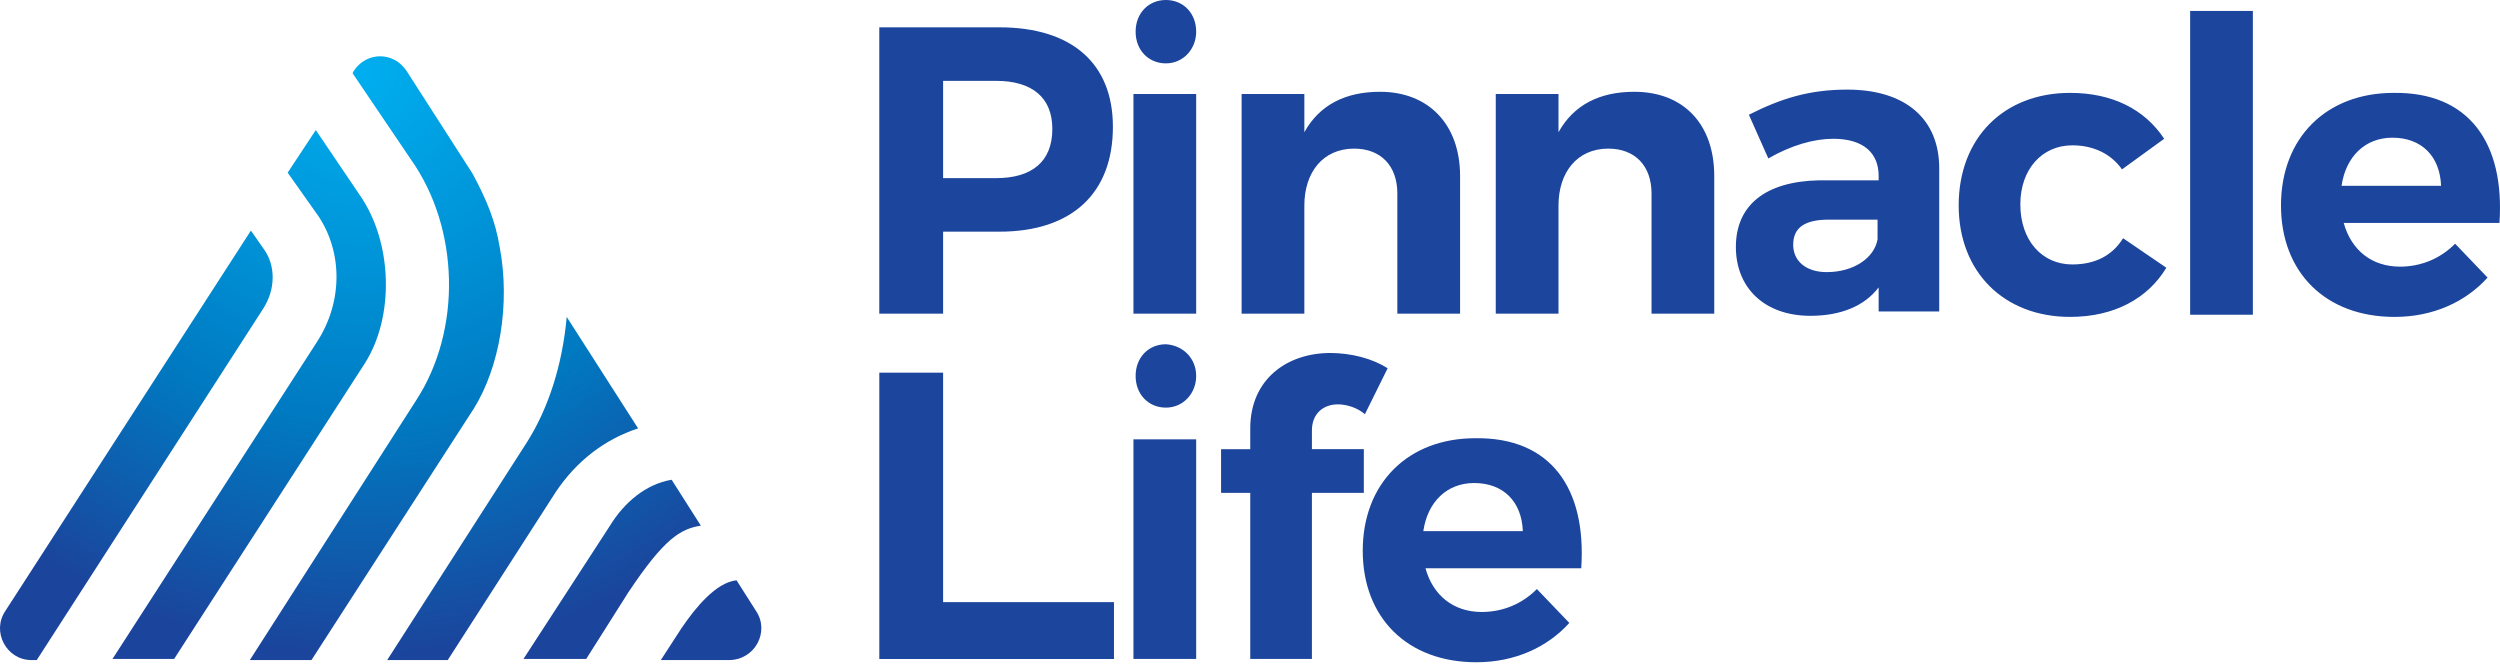
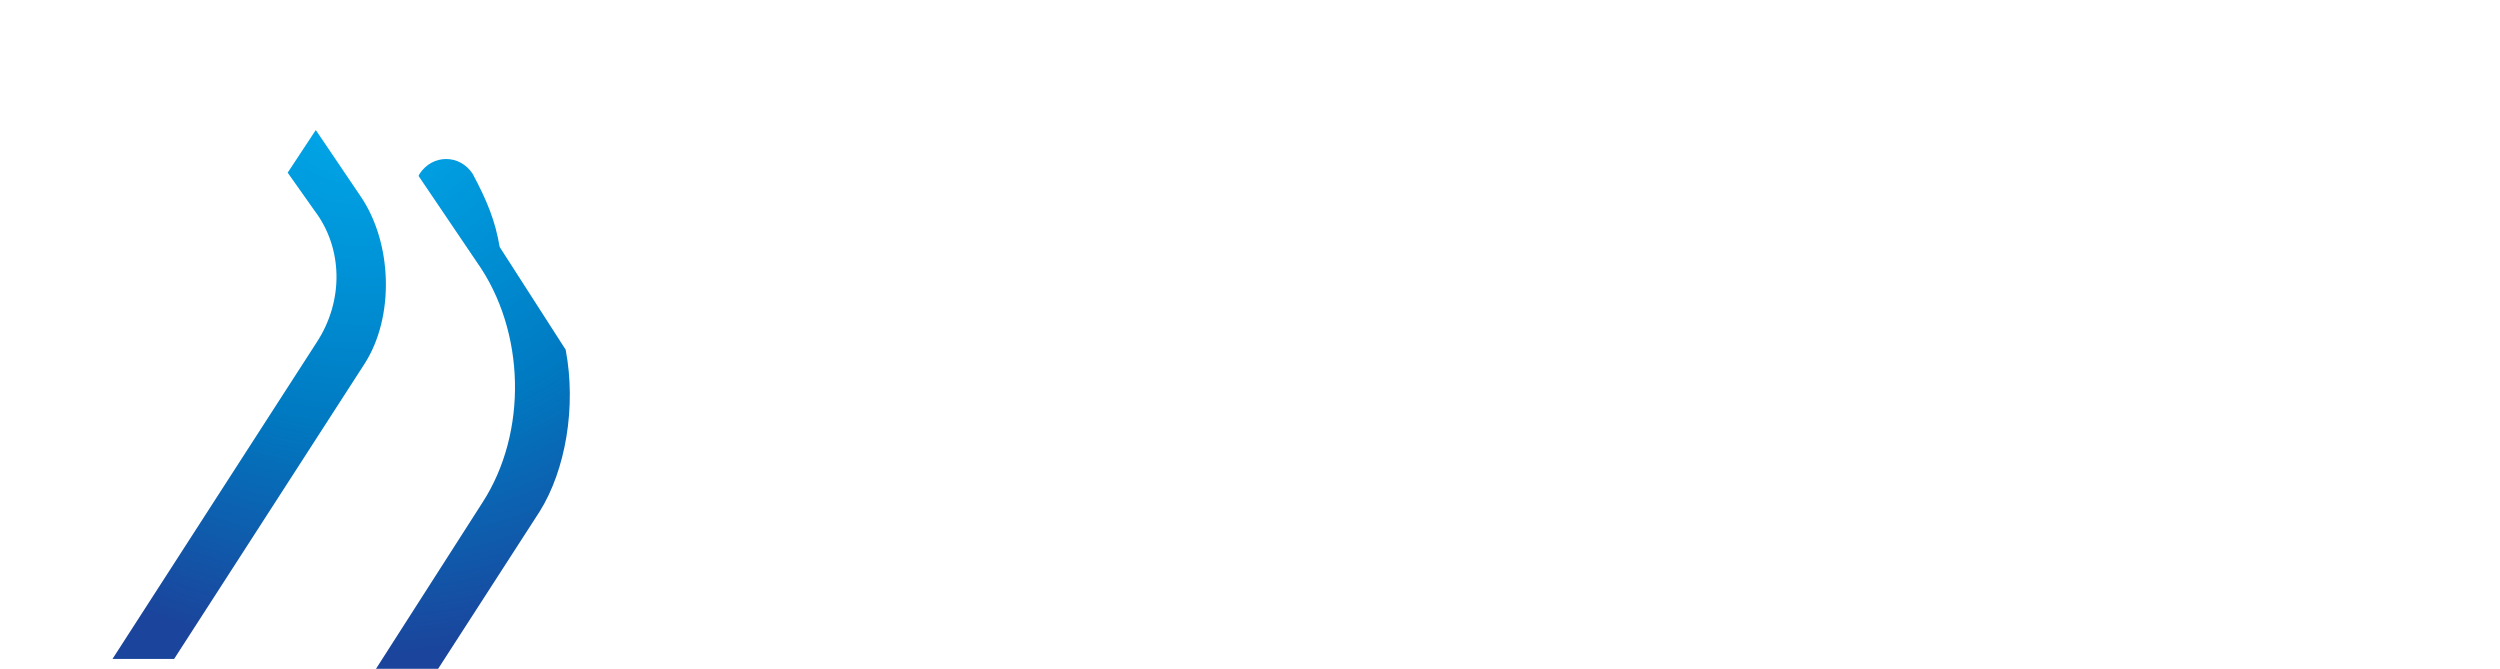
<svg xmlns="http://www.w3.org/2000/svg" width="157" height="42" fill="none" viewBox="0 0 157 42">
-   <path fill="#1C459D" d="M69.89 7.961c0 4.186-2.58 6.588-7.131 6.588h-3.532v5.148h-4.008V1.716h7.54c4.55 0 7.131 2.264 7.131 6.245Zm-3.803.137c0-1.99-1.29-3.02-3.532-3.02h-3.328v6.109h3.328c2.241 0 3.532-1.03 3.532-3.089Zm9.033-2.196v13.795h-3.94V5.902h3.94Zm0-3.912c0 1.098-.815 1.99-1.901 1.99-1.087 0-1.902-.823-1.902-1.99 0-1.166.815-1.99 1.902-1.99 1.086 0 1.901.824 1.901 1.99Zm16.573 9.06v8.647h-3.94v-7.55c0-1.715-1.018-2.813-2.716-2.813-1.97 0-3.124 1.51-3.124 3.568v6.795h-3.94V5.902h3.94v2.402c.95-1.716 2.58-2.54 4.754-2.54 3.057 0 5.026 2.06 5.026 5.285Zm15.962 0v8.647h-3.939v-7.55c0-1.715-1.019-2.813-2.717-2.813-1.97 0-3.125 1.51-3.125 3.568v6.795h-3.94V5.902h3.94v2.402c.951-1.716 2.581-2.54 4.755-2.54 3.124 0 5.026 2.06 5.026 5.285Zm10.324 8.647v-1.648c-.883 1.167-2.377 1.785-4.279 1.785-2.921 0-4.687-1.785-4.687-4.324 0-2.608 1.834-4.117 5.23-4.186h3.736v-.275c0-1.44-.951-2.333-2.853-2.333-1.222 0-2.648.412-4.075 1.235l-1.222-2.745c2.037-1.03 3.803-1.578 6.18-1.578 3.668 0 5.774 1.853 5.774 4.941v8.99h-3.804v.138Zm-.068-4.667v-1.236h-3.056c-1.495 0-2.242.48-2.242 1.579 0 1.03.815 1.716 2.106 1.716 1.698 0 2.989-.892 3.192-2.06Zm12.226-5.902c-1.902 0-3.26 1.51-3.26 3.706 0 2.264 1.358 3.774 3.26 3.774 1.427 0 2.513-.549 3.193-1.647l2.716 1.853c-1.154 1.922-3.26 3.088-6.045 3.088-4.143 0-6.996-2.813-6.996-7 0-4.255 2.853-7.069 6.996-7.069 2.649 0 4.687 1.03 5.91 2.883l-2.649 1.921c-.68-.96-1.766-1.51-3.125-1.51ZM141.48.686v19.08h-3.939V.685h3.939ZM156.966 14h-9.78c.475 1.716 1.766 2.745 3.532 2.745 1.29 0 2.513-.48 3.464-1.44l2.037 2.127c-1.358 1.51-3.396 2.47-5.841 2.47-4.347 0-7.132-2.813-7.132-7 0-4.255 2.853-7.069 7.064-7.069 4.755-.068 6.996 3.157 6.656 8.167Zm-3.667-2.333c-.068-1.853-1.223-3.02-3.057-3.02-1.698 0-2.92 1.167-3.192 3.02h6.249ZM59.227 23.403v14.412h10.731v3.569H55.22V23.402h4.008Zm15.893 4.186v13.794h-3.94V27.59h3.94Zm0-3.98c0 1.097-.815 1.99-1.901 1.99-1.087 0-1.902-.824-1.902-1.99 0-1.167.815-1.99 1.902-1.99 1.086.068 1.901.891 1.901 1.99Zm7.268 3.431v1.167h3.26v2.745h-3.26v10.431h-3.872v-10.43h-1.833v-2.745h1.833v-1.304c0-3.089 2.31-4.736 5.027-4.736 1.29 0 2.649.343 3.6.961l-1.427 2.883c-.475-.412-1.154-.618-1.698-.618-.883 0-1.63.549-1.63 1.647ZM99.3 35.687h-9.78c.475 1.716 1.766 2.745 3.532 2.745 1.29 0 2.513-.48 3.464-1.44l2.037 2.127c-1.358 1.51-3.396 2.47-5.84 2.47-4.348 0-7.133-2.813-7.133-7 0-4.255 2.853-7.069 7.064-7.069 4.755-.068 6.996 3.157 6.657 8.167Zm-3.667-2.333c-.068-1.853-1.223-3.02-3.057-3.02-1.698 0-2.92 1.167-3.192 3.02h6.249Z" />
-   <path fill="url(#a)" d="m16.572 15.648-.815-1.167L.338 38.364c-.883 1.304.068 3.088 1.63 3.088h.34l14.196-22.03c.815-1.235.815-2.745.068-3.774Z" />
-   <path fill="url(#b)" d="M31.379 15.51c-.272-1.647-.815-2.95-1.698-4.598l-4.144-6.451c-.815-1.235-2.513-1.235-3.328 0l-.068.137 3.668 5.422c3.057 4.324 3.192 10.706.34 15.098l-10.46 16.334h3.871l10.19-15.785c1.63-2.608 2.309-6.588 1.63-10.157Z" />
-   <path fill="url(#c)" d="m40.073 26.903-4.483-7c-.272 3.02-1.155 5.764-2.513 7.892l-8.762 13.657h3.803l6.793-10.569c1.29-1.921 3.056-3.294 5.162-3.98Z" />
+   <path fill="url(#b)" d="M31.379 15.51c-.272-1.647-.815-2.95-1.698-4.598c-.815-1.235-2.513-1.235-3.328 0l-.068.137 3.668 5.422c3.057 4.324 3.192 10.706.34 15.098l-10.46 16.334h3.871l10.19-15.785c1.63-2.608 2.309-6.588 1.63-10.157Z" />
  <path fill="url(#d)" d="m22.617 12.285-2.785-4.118-1.766 2.676 1.698 2.402c1.766 2.334 1.834 5.628.136 8.236L7.063 41.383h3.871l11.955-18.53c1.901-2.95 1.765-7.617-.272-10.568Z" />
-   <path fill="url(#e)" d="m44.012 33.01-1.834-2.882c-1.63.275-2.988 1.441-3.871 2.883l-5.434 8.372h3.94l2.648-4.186c2.242-3.363 3.26-3.98 4.551-4.186Z" />
-   <path fill="url(#f)" d="m47.476 38.364-1.222-1.922c-1.29.137-2.581 1.716-3.464 3.02l-1.29 1.99h4.278c1.63 0 2.581-1.784 1.698-3.088Z" />
  <defs>
    <radialGradient id="a" cx="0" cy="0" r="1" gradientTransform="matrix(36.495 0 0 36.876 22.79 4.46)" gradientUnits="userSpaceOnUse">
      <stop stop-color="#00AEEF" />
      <stop offset=".128" stop-color="#00A4E6" />
      <stop offset=".385" stop-color="#008ED3" />
      <stop offset=".604" stop-color="#0079C1" />
      <stop offset="1" stop-color="#1B449C" />
    </radialGradient>
    <radialGradient id="b" cx="0" cy="0" r="1" gradientTransform="matrix(36.495 0 0 36.876 22.79 4.46)" gradientUnits="userSpaceOnUse">
      <stop stop-color="#00AEEF" />
      <stop offset=".128" stop-color="#00A4E6" />
      <stop offset=".385" stop-color="#008ED3" />
      <stop offset=".604" stop-color="#0079C1" />
      <stop offset="1" stop-color="#1B449C" />
    </radialGradient>
    <radialGradient id="c" cx="0" cy="0" r="1" gradientTransform="matrix(36.495 0 0 36.876 22.79 4.46)" gradientUnits="userSpaceOnUse">
      <stop stop-color="#00AEEF" />
      <stop offset=".128" stop-color="#00A4E6" />
      <stop offset=".385" stop-color="#008ED3" />
      <stop offset=".604" stop-color="#0079C1" />
      <stop offset="1" stop-color="#1B449C" />
    </radialGradient>
    <radialGradient id="d" cx="0" cy="0" r="1" gradientTransform="matrix(36.495 0 0 36.876 22.79 4.46)" gradientUnits="userSpaceOnUse">
      <stop stop-color="#00AEEF" />
      <stop offset=".128" stop-color="#00A4E6" />
      <stop offset=".385" stop-color="#008ED3" />
      <stop offset=".604" stop-color="#0079C1" />
      <stop offset="1" stop-color="#1B449C" />
    </radialGradient>
    <radialGradient id="e" cx="0" cy="0" r="1" gradientTransform="matrix(36.495 0 0 36.876 22.79 4.46)" gradientUnits="userSpaceOnUse">
      <stop stop-color="#00AEEF" />
      <stop offset=".128" stop-color="#00A4E6" />
      <stop offset=".385" stop-color="#008ED3" />
      <stop offset=".604" stop-color="#0079C1" />
      <stop offset="1" stop-color="#1B449C" />
    </radialGradient>
    <radialGradient id="f" cx="0" cy="0" r="1" gradientTransform="matrix(36.495 0 0 36.876 22.79 4.46)" gradientUnits="userSpaceOnUse">
      <stop stop-color="#00AEEF" />
      <stop offset=".128" stop-color="#00A4E6" />
      <stop offset=".385" stop-color="#008ED3" />
      <stop offset=".604" stop-color="#0079C1" />
      <stop offset="1" stop-color="#1B449C" />
    </radialGradient>
  </defs>
</svg>